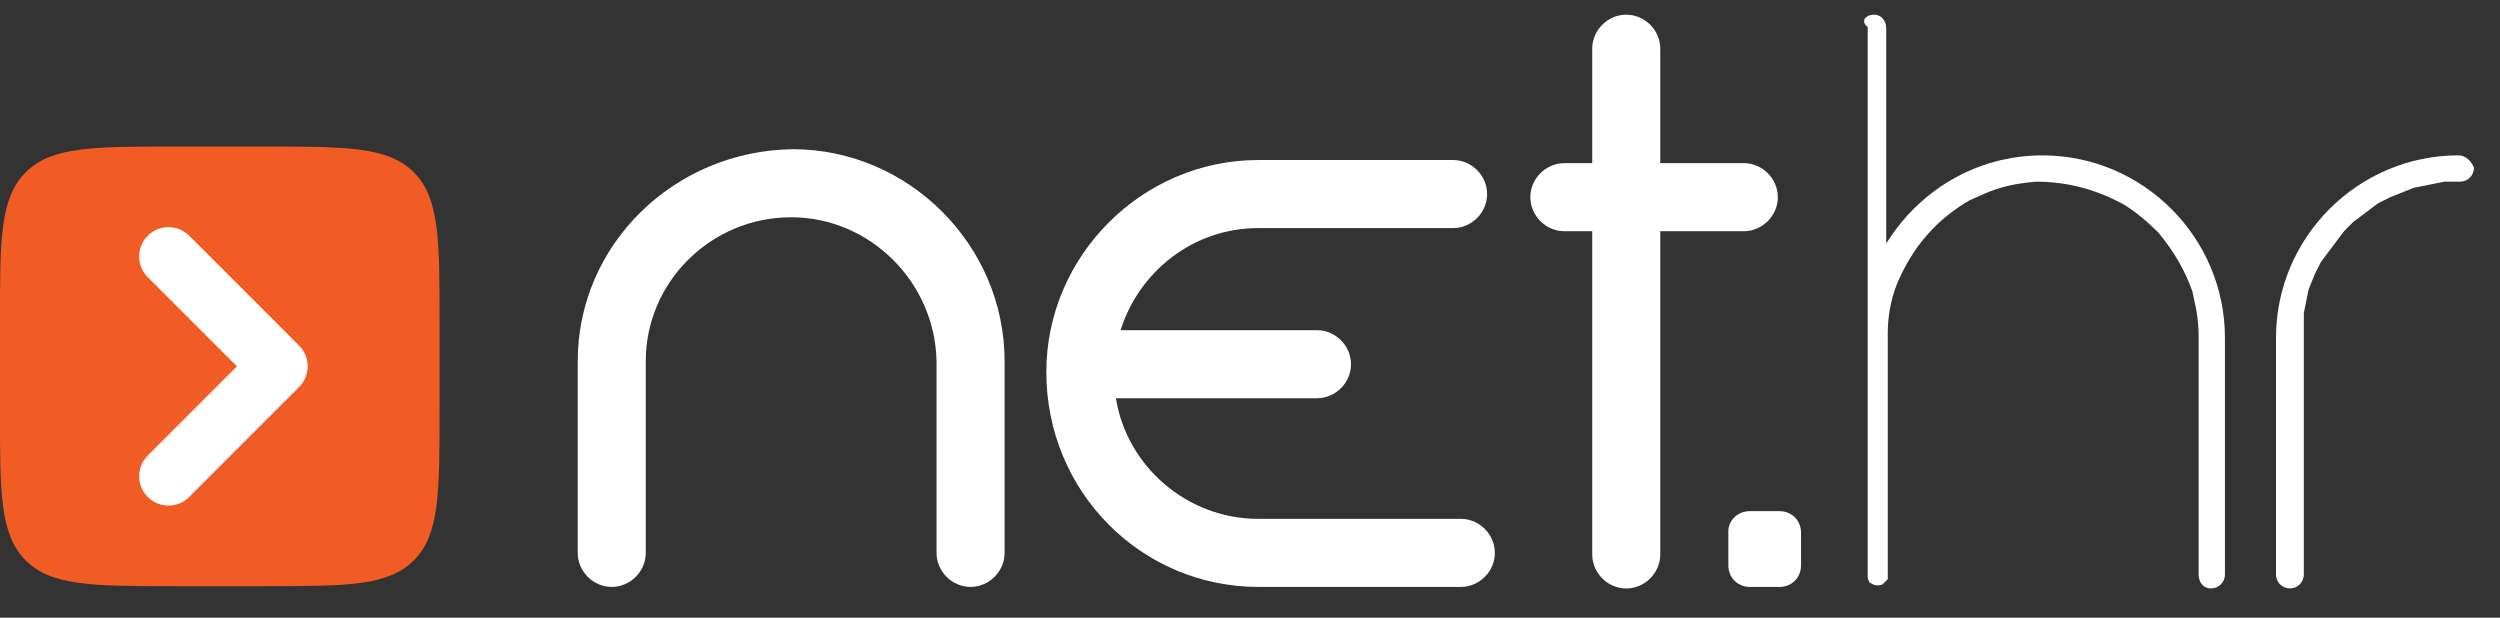
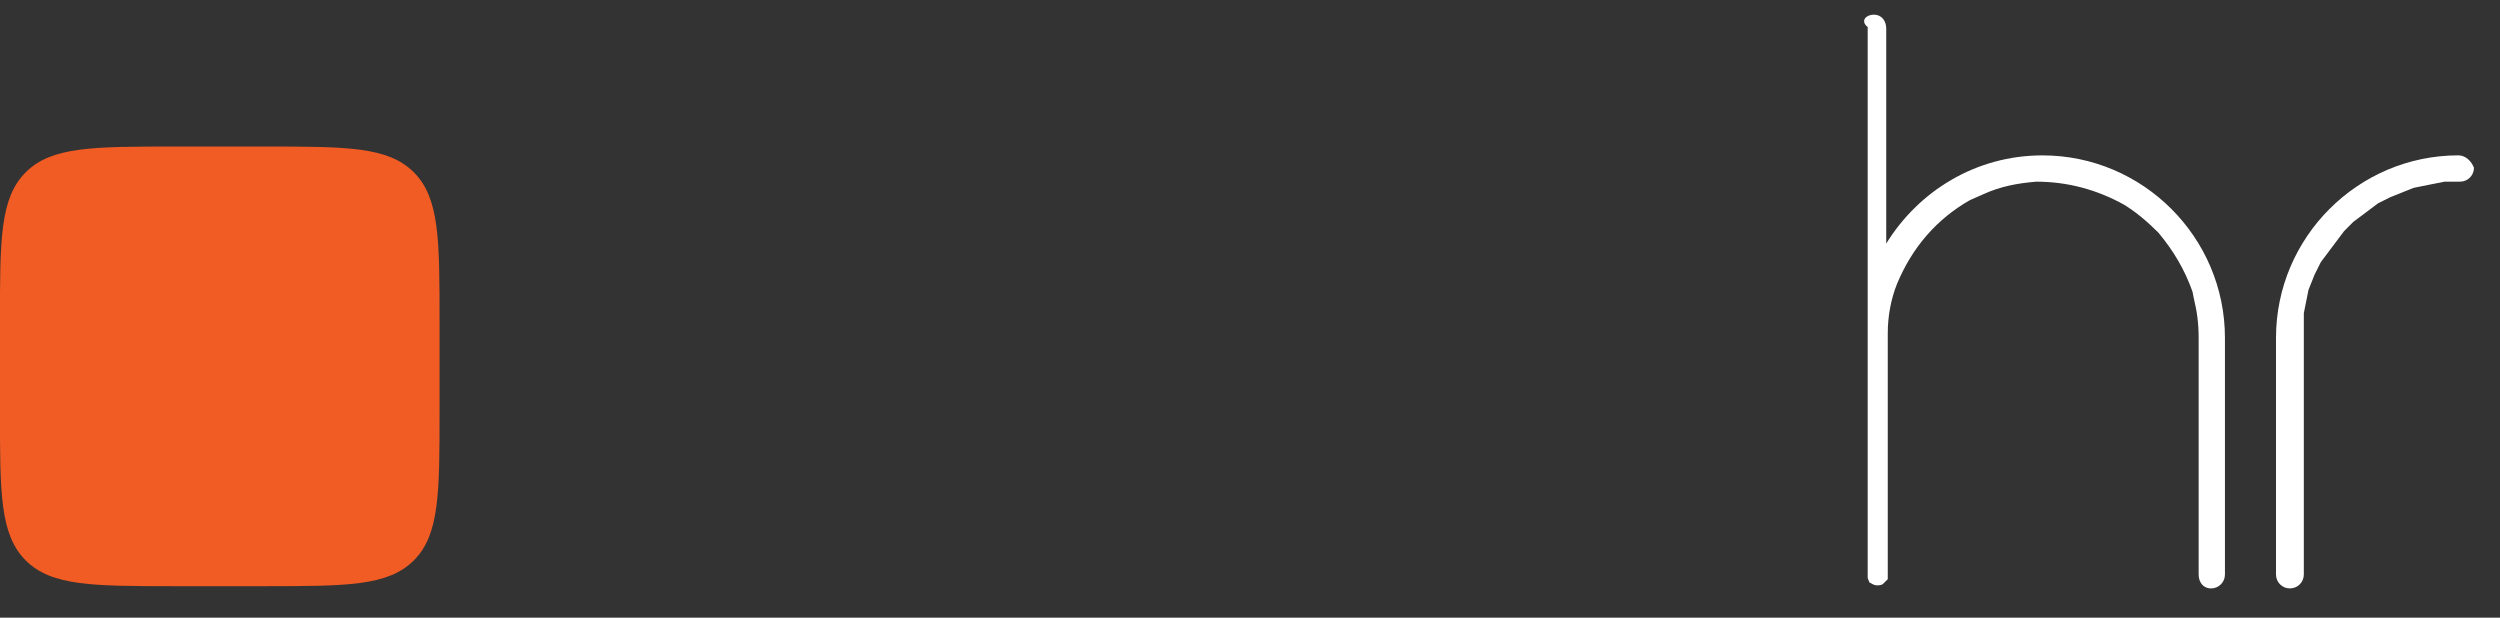
<svg xmlns="http://www.w3.org/2000/svg" width="85" height="21" viewBox="0 0 85 21" fill="none">
  <rect x="0" y="0" width="85" height="21" fill="#333333" stroke="none" />
-   <path fill-rule="evenodd" clip-rule="evenodd" d="M53.189 5.547H54.136V1.656C54.136 1.025 54.661 0.499 55.292 0.499C55.923 0.499 56.449 1.025 56.449 1.656V5.547H59.289C59.92 5.547 60.446 6.073 60.446 6.704C60.446 7.335 59.92 7.861 59.289 7.861H56.449V18.851C56.449 19.482 55.923 20.008 55.292 20.008C54.661 20.008 54.136 19.482 54.136 18.851V7.861H53.189C52.558 7.861 52.032 7.335 52.032 6.704C52.032 6.073 52.558 5.547 53.189 5.547Z" fill="white" />
-   <path fill-rule="evenodd" clip-rule="evenodd" d="M19.643 12.277V18.798C19.643 19.429 20.168 19.955 20.799 19.955C21.43 19.955 21.956 19.429 21.956 18.798V12.277C21.956 9.596 24.165 7.387 26.899 7.387C29.581 7.387 31.79 9.596 31.842 12.277V18.798C31.842 19.429 32.368 19.955 32.999 19.955C33.63 19.955 34.156 19.429 34.156 18.798V12.277C34.156 8.333 30.896 5.073 26.952 5.073C22.903 5.126 19.643 8.333 19.643 12.277Z" fill="white" />
-   <path fill-rule="evenodd" clip-rule="evenodd" d="M42.779 19.955H49.668C50.299 19.955 50.825 19.429 50.825 18.798C50.825 18.167 50.299 17.641 49.668 17.641H42.779C40.36 17.641 38.31 15.853 37.941 13.54H44.778C45.408 13.54 45.934 13.014 45.934 12.383C45.934 11.752 45.408 11.226 44.778 11.226H38.099C38.73 9.228 40.571 7.755 42.779 7.755H49.405C50.036 7.755 50.562 7.229 50.562 6.598C50.562 5.967 50.036 5.441 49.405 5.441H42.779C38.835 5.441 35.575 8.702 35.575 12.646C35.575 16.747 38.835 19.955 42.779 19.955Z" fill="white" />
-   <path fill-rule="evenodd" clip-rule="evenodd" d="M59.5 17.379H60.499C60.92 17.379 61.235 17.694 61.235 18.115V19.219C61.235 19.64 60.92 19.956 60.499 19.956H59.5C59.079 19.956 58.764 19.64 58.764 19.219V18.062C58.764 17.694 59.079 17.379 59.5 17.379Z" fill="white" />
  <path fill-rule="evenodd" clip-rule="evenodd" d="M83.589 5.282C80.171 5.282 77.384 8.069 77.384 11.487V13.38V13.696V14.59V18.691V19.533C77.384 19.796 77.594 20.006 77.857 20.006C78.12 20.006 78.33 19.796 78.33 19.533V18.691V14.59V13.328V11.487V11.172V10.909V10.646L78.383 10.383L78.436 10.12L78.488 9.857L78.593 9.594L78.698 9.331L78.804 9.121L78.909 8.911L79.067 8.7L79.224 8.49L79.382 8.28L79.54 8.069L79.698 7.859L79.855 7.701L80.013 7.543L80.223 7.386L80.434 7.228L80.644 7.07L80.854 6.912L81.065 6.807L81.275 6.702L81.538 6.597L81.801 6.492L82.064 6.387L82.327 6.334L82.59 6.281L82.853 6.229L83.115 6.176H83.378H83.641C83.904 6.176 84.115 5.966 84.115 5.703C84.01 5.44 83.799 5.282 83.589 5.282Z" fill="white" />
  <path fill-rule="evenodd" clip-rule="evenodd" d="M63.711 0.498C63.974 0.498 64.132 0.708 64.132 0.971V8.281C65.236 6.493 67.182 5.283 69.443 5.283C72.861 5.283 75.648 8.07 75.648 11.488V13.381V13.434V14.328V18.692V19.534C75.648 19.797 75.437 20.007 75.174 20.007C74.912 20.007 74.754 19.797 74.754 19.534V18.692V14.38V13.329V11.488C74.754 11.015 74.701 10.594 74.596 10.174L74.543 9.911C74.281 9.175 73.912 8.543 73.387 7.912C73.019 7.544 72.65 7.229 72.23 6.966C71.283 6.44 70.284 6.177 69.232 6.177C68.601 6.23 68.023 6.335 67.445 6.598L66.971 6.808C65.867 7.439 65.026 8.386 64.5 9.648C64.29 10.174 64.184 10.752 64.184 11.331V14.275V18.64V19.271V19.534C64.184 19.586 64.184 19.639 64.184 19.692C64.132 19.744 64.079 19.797 64.027 19.849C63.974 19.902 63.869 19.902 63.816 19.902C63.711 19.902 63.658 19.849 63.553 19.797C63.553 19.744 63.501 19.692 63.501 19.639V19.218V18.692V13.434V11.436V0.919C63.238 0.708 63.448 0.498 63.711 0.498Z" fill="white" />
  <path d="M-0.002 10.961C-0.002 8.143 -0.002 6.734 0.874 5.858C1.749 4.982 3.158 4.982 5.977 4.982H8.966C11.785 4.982 13.194 4.982 14.07 5.858C14.945 6.734 14.945 8.143 14.945 10.961V13.951C14.945 16.769 14.945 18.178 14.07 19.054C13.194 19.93 11.785 19.93 8.966 19.93H5.977C3.158 19.93 1.749 19.93 0.874 19.054C-0.002 18.178 -0.002 16.769 -0.002 13.951V10.961Z" fill="#F15B24" />
-   <path fill-rule="evenodd" clip-rule="evenodd" d="M5.023 8.015C5.412 7.625 6.043 7.625 6.433 8.015L10.169 11.751C10.559 12.14 10.559 12.771 10.169 13.161L6.433 16.897C6.043 17.287 5.412 17.287 5.023 16.897C4.634 16.508 4.634 15.877 5.023 15.488L8.055 12.456L5.023 9.424C4.634 9.035 4.634 8.404 5.023 8.015Z" fill="white" />
</svg>